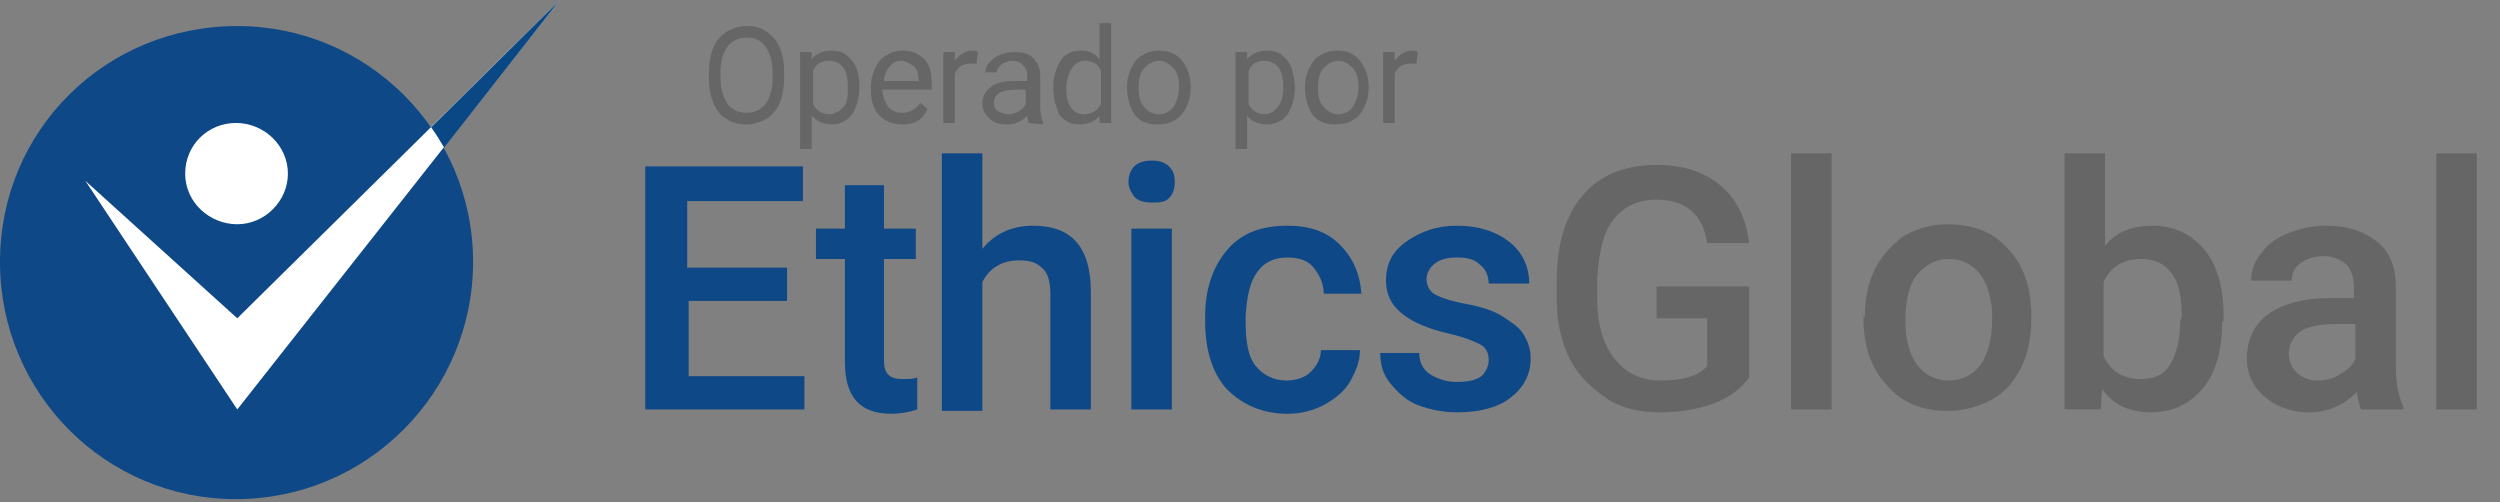
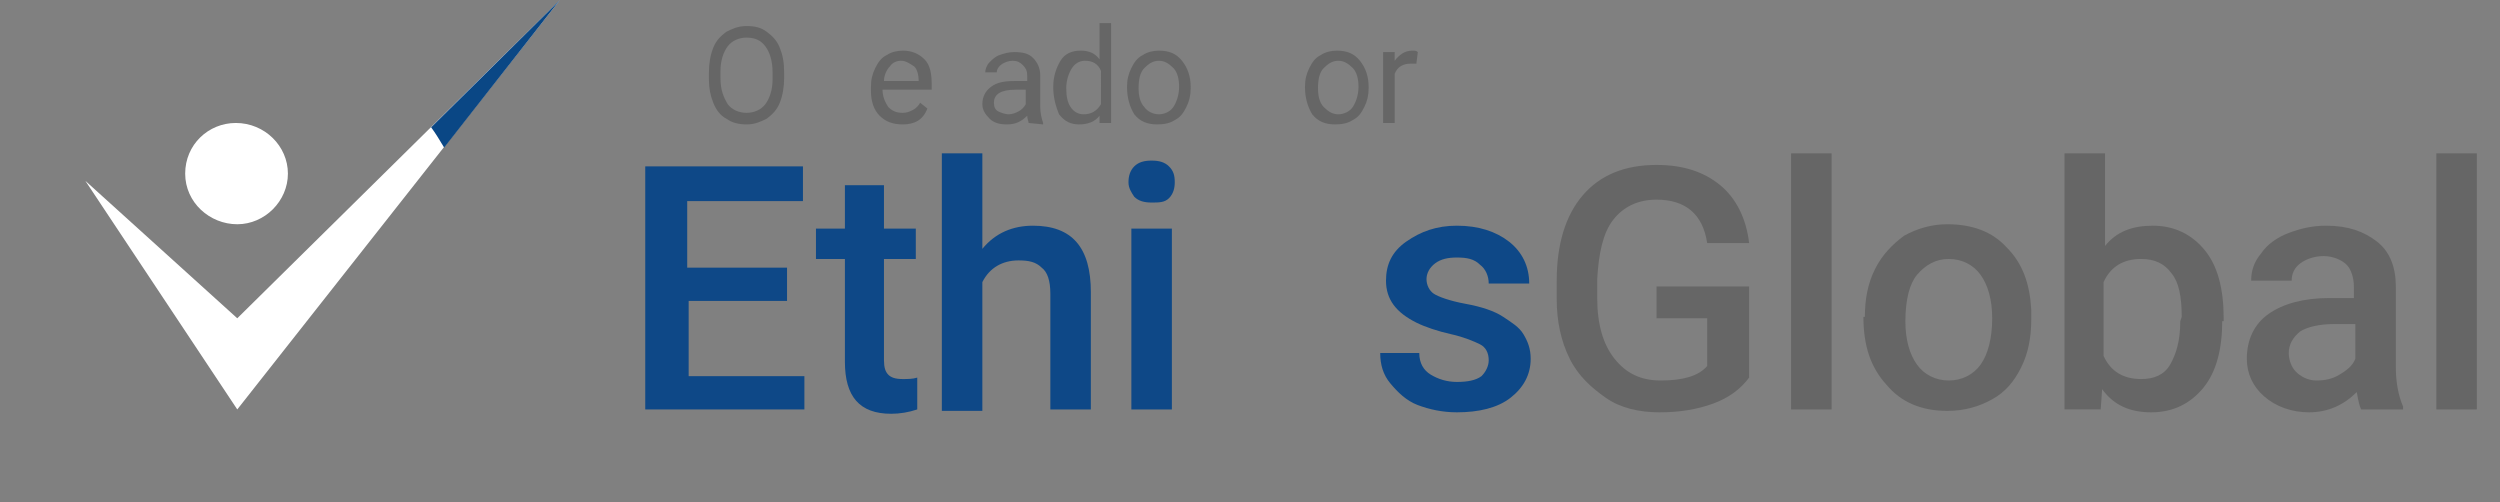
<svg xmlns="http://www.w3.org/2000/svg" version="1.1" id="Layer_1" x="0px" y="0px" viewBox="0 0 172.8 34.7" style="enable-background:new 0 0 172.8 34.7;" xml:space="preserve">
  <rect x="0" y="0" width="172.8" height="34.7" fill="#808080" stroke="none" />
  <style type="text/css">
	.st0{fill:#0E4887;}
	.st1{fill:#FFFFFF;}
	.st2{fill:#0A4785;}
	.st3{fill:#666666;}
</style>
  <g>
-     <path class="st0" d="M32.7,18.1c0,9-7.3,16.4-16.4,16.4C7.3,34.5,0,27.2,0,18.1S7.3,1.8,16.4,1.8C25.4,1.8,32.7,9.1,32.7,18.1" />
    <path class="st1" d="M19.9,12c0,1.9-1.6,3.5-3.5,3.5S12.8,14,12.8,12s1.6-3.5,3.5-3.5C18.3,8.5,19.9,10.1,19.9,12" />
    <polygon class="st1" points="5.9,12.5 16.4,28.3 38.7,0 16.4,22  " />
    <path class="st2" d="M38.7,0l-8.9,8.8c0.3,0.4,0.6,0.9,0.9,1.4L38.7,0z" />
    <g>
      <g>
        <path class="st0" d="M54.5,20.8h-6.9v5.2h8v2.3h-11V11.5h10.9v2.4h-8v4.6h6.9V20.8z" />
        <path class="st0" d="M61.1,12.8v3h2.2v2.1h-2.2v7c0,0.5,0.1,0.8,0.3,1c0.2,0.2,0.5,0.3,1,0.3c0.3,0,0.7,0,1-0.1v2.2     c-0.6,0.2-1.2,0.3-1.8,0.3c-2.2,0-3.2-1.2-3.2-3.6v-7.1h-2v-2.1h2v-3C58.3,12.8,61.1,12.8,61.1,12.8z" />
        <path class="st0" d="M67.9,17.2c0.9-1.1,2.1-1.6,3.5-1.6c2.7,0,4,1.5,4,4.6v8.1h-2.8v-8c0-0.9-0.2-1.5-0.6-1.8     c-0.4-0.4-0.9-0.5-1.6-0.5c-1.1,0-2,0.5-2.5,1.5v8.9h-2.8V10.6h2.8V17.2z" />
        <path class="st0" d="M78,12.6c0-0.4,0.1-0.8,0.4-1.1c0.3-0.3,0.7-0.4,1.2-0.4s0.9,0.1,1.2,0.4c0.3,0.3,0.4,0.6,0.4,1.1     c0,0.4-0.1,0.8-0.4,1.1S80.1,14,79.6,14s-0.9-0.1-1.2-0.4C78.2,13.3,78,13,78,12.6z M81,28.3h-2.8V15.8H81V28.3z" />
-         <path class="st0" d="M88.9,26.3c0.7,0,1.3-0.2,1.7-0.6s0.7-0.9,0.7-1.5H94c0,0.8-0.3,1.5-0.7,2.2c-0.4,0.7-1.1,1.2-1.8,1.6     c-0.8,0.4-1.6,0.6-2.5,0.6c-1.7,0-3.1-0.6-4.2-1.7c-1-1.1-1.5-2.7-1.5-4.7v-0.3c0-1.9,0.5-3.4,1.5-4.6s2.4-1.7,4.2-1.7     c1.5,0,2.7,0.4,3.6,1.3s1.4,2,1.5,3.4h-2.6c0-0.7-0.3-1.3-0.7-1.8s-1-0.7-1.8-0.7c-0.9,0-1.6,0.3-2.1,1c-0.5,0.7-0.7,1.6-0.8,3     v0.5c0,1.4,0.2,2.4,0.7,3C87.3,25.9,88,26.3,88.9,26.3z" />
        <path class="st0" d="M102.9,24.9c0-0.5-0.2-0.9-0.6-1.1s-1.1-0.5-2-0.7c-0.9-0.2-1.8-0.5-2.4-0.8c-1.4-0.7-2.1-1.6-2.1-2.9     c0-1.1,0.4-2,1.4-2.7s2.1-1.1,3.5-1.1c1.5,0,2.7,0.4,3.6,1.1c0.9,0.7,1.4,1.7,1.4,2.9h-2.8c0-0.5-0.2-1-0.6-1.3     c-0.4-0.4-0.9-0.5-1.6-0.5c-0.6,0-1.1,0.1-1.5,0.4s-0.6,0.7-0.6,1.1c0,0.4,0.2,0.8,0.5,1s1.1,0.5,2.2,0.7c1.1,0.2,2,0.5,2.6,0.9     s1.1,0.7,1.4,1.2c0.3,0.5,0.5,1,0.5,1.7c0,1.1-0.5,2-1.4,2.7c-0.9,0.7-2.2,1-3.7,1c-1,0-1.9-0.2-2.7-0.5s-1.4-0.9-1.9-1.5     s-0.7-1.3-0.7-2.1h2.7c0,0.7,0.3,1.2,0.8,1.5s1.1,0.5,1.8,0.5c0.7,0,1.3-0.1,1.7-0.4C102.7,25.7,102.9,25.3,102.9,24.9z" />
      </g>
    </g>
    <g>
      <path class="st3" d="M120.9,26.1c-0.6,0.8-1.4,1.4-2.5,1.8c-1.1,0.4-2.3,0.6-3.7,0.6c-1.4,0-2.7-0.3-3.7-1s-1.9-1.5-2.5-2.7    c-0.6-1.2-0.9-2.6-0.9-4.1v-1.3c0-2.5,0.6-4.5,1.8-5.9c1.2-1.4,2.9-2.1,5.1-2.1c1.9,0,3.3,0.5,4.4,1.4s1.8,2.3,2,4h-2.9    c-0.3-2-1.5-3-3.5-3c-1.3,0-2.3,0.5-3,1.4s-1,2.3-1.1,4.1v1.3c0,1.8,0.4,3.2,1.2,4.2s1.8,1.5,3.2,1.5c1.5,0,2.6-0.3,3.2-1v-3.3    h-3.5v-2.2h6.4L120.9,26.1L120.9,26.1z" />
      <path class="st3" d="M126.6,28.3h-2.8V10.6h2.8V28.3z" />
      <path class="st3" d="M128.9,21.9c0-1.2,0.2-2.3,0.7-3.3c0.5-1,1.2-1.7,2-2.3c0.9-0.5,1.9-0.8,3-0.8c1.7,0,3.1,0.5,4.1,1.6    c1.1,1.1,1.6,2.5,1.7,4.3l0,0.7c0,1.2-0.2,2.3-0.7,3.3c-0.5,1-1.1,1.7-2,2.2s-1.9,0.8-3.1,0.8c-1.8,0-3.2-0.6-4.2-1.8    c-1.1-1.2-1.6-2.7-1.6-4.7L128.9,21.9L128.9,21.9z M131.7,22.2c0,1.3,0.3,2.3,0.8,3c0.5,0.7,1.3,1.1,2.2,1.1s1.7-0.4,2.2-1.1    c0.5-0.7,0.8-1.8,0.8-3.2c0-1.3-0.3-2.3-0.8-3c-0.5-0.7-1.3-1.1-2.2-1.1c-0.9,0-1.6,0.4-2.2,1.1C132,19.6,131.7,20.7,131.7,22.2z" />
      <path class="st3" d="M153.6,22.2c0,1.9-0.4,3.5-1.3,4.6c-0.9,1.1-2.1,1.7-3.6,1.7c-1.5,0-2.6-0.5-3.4-1.6l-0.1,1.4h-2.5V10.6h2.8    V17c0.8-1,1.9-1.4,3.3-1.4c1.5,0,2.7,0.6,3.6,1.7s1.3,2.7,1.3,4.7V22.2z M150.8,21.9c0-1.4-0.2-2.4-0.7-3c-0.5-0.7-1.2-1-2.1-1    c-1.2,0-2.1,0.5-2.6,1.6v5.1c0.5,1.1,1.4,1.6,2.6,1.6c0.9,0,1.6-0.3,2-1s0.7-1.6,0.7-3L150.8,21.9L150.8,21.9z" />
      <path class="st3" d="M163.2,28.3c-0.1-0.2-0.2-0.6-0.3-1.2c-0.9,0.9-2,1.4-3.3,1.4c-1.2,0-2.3-0.4-3.1-1.1s-1.2-1.6-1.2-2.6    c0-1.3,0.5-2.4,1.5-3.1c1-0.7,2.4-1.1,4.2-1.1h1.7v-0.8c0-0.6-0.2-1.2-0.5-1.5s-0.9-0.6-1.6-0.6c-0.6,0-1.2,0.2-1.6,0.5    s-0.6,0.7-0.6,1.2h-2.8c0-0.7,0.2-1.3,0.7-1.9c0.4-0.6,1.1-1.1,1.9-1.4c0.8-0.3,1.6-0.5,2.6-0.5c1.5,0,2.6,0.4,3.5,1.1    c0.9,0.7,1.3,1.8,1.3,3.1v5.6c0,1.1,0.2,2,0.5,2.7v0.2L163.2,28.3L163.2,28.3z M160.1,26.3c0.6,0,1.1-0.1,1.6-0.4    c0.5-0.3,0.9-0.6,1.1-1.1v-2.4h-1.5c-1,0-1.8,0.2-2.3,0.5c-0.5,0.4-0.8,0.9-0.8,1.5c0,0.5,0.2,1,0.5,1.3S159.5,26.3,160.1,26.3z" />
      <path class="st3" d="M171.2,28.3h-2.8V10.6h2.8V28.3z" />
    </g>
    <g>
      <path class="st3" d="M54.2,5.4c0,0.6-0.1,1.2-0.3,1.7c-0.2,0.5-0.5,0.8-0.9,1.1c-0.4,0.2-0.8,0.4-1.4,0.4c-0.5,0-1-0.1-1.4-0.4    c-0.4-0.2-0.7-0.6-0.9-1.1S49,6.1,49,5.5V5c0-0.6,0.1-1.2,0.3-1.7s0.5-0.8,0.9-1.1c0.4-0.2,0.8-0.4,1.4-0.4s1,0.1,1.4,0.4    s0.7,0.6,0.9,1.1c0.2,0.5,0.3,1,0.3,1.7C54.2,5,54.2,5.4,54.2,5.4z M53.4,5c0-0.8-0.2-1.4-0.5-1.8c-0.3-0.4-0.7-0.6-1.3-0.6    c-0.5,0-1,0.2-1.3,0.6c-0.3,0.4-0.5,1-0.5,1.7v0.5c0,0.8,0.2,1.3,0.5,1.8c0.3,0.4,0.8,0.6,1.3,0.6s1-0.2,1.3-0.6    c0.3-0.4,0.5-1,0.5-1.7C53.4,5.5,53.4,5,53.4,5z" />
-       <path class="st3" d="M59.4,6.1c0,0.7-0.2,1.3-0.5,1.8c-0.3,0.4-0.8,0.7-1.4,0.7c-0.6,0-1-0.2-1.4-0.6v2.3h-0.8V3.6h0.8l0,0.5    c0.3-0.4,0.8-0.6,1.4-0.6c0.6,0,1,0.2,1.4,0.7S59.4,5.3,59.4,6.1L59.4,6.1L59.4,6.1z M58.6,6c0-0.6-0.1-1-0.3-1.3s-0.5-0.5-1-0.5    c-0.5,0-0.9,0.2-1.1,0.7v2.3c0.2,0.4,0.6,0.7,1.1,0.7c0.4,0,0.7-0.2,1-0.5S58.6,6.6,58.6,6z" />
      <path class="st3" d="M62.4,8.6c-0.7,0-1.2-0.2-1.6-0.6c-0.4-0.4-0.6-1-0.6-1.7V6c0-0.5,0.1-0.9,0.3-1.3s0.4-0.7,0.8-0.9    c0.3-0.2,0.7-0.3,1.1-0.3c0.6,0,1.1,0.2,1.5,0.6c0.4,0.4,0.5,1,0.5,1.8v0.3H61c0,0.5,0.2,0.9,0.4,1.2c0.3,0.3,0.6,0.4,1,0.4    c0.3,0,0.5-0.1,0.7-0.2s0.4-0.3,0.5-0.5l0.5,0.4C63.8,8.3,63.2,8.6,62.4,8.6z M62.3,4.2c-0.3,0-0.6,0.1-0.8,0.4    c-0.2,0.2-0.4,0.6-0.4,1h2.4V5.6c0-0.4-0.1-0.8-0.3-1C62.9,4.4,62.6,4.2,62.3,4.2z" />
-       <path class="st3" d="M67.5,4.4c-0.1,0-0.3,0-0.4,0c-0.5,0-0.9,0.2-1.1,0.7v3.4h-0.8V3.6h0.8l0,0.6c0.3-0.4,0.7-0.7,1.2-0.7    c0.2,0,0.3,0,0.4,0.1L67.5,4.4L67.5,4.4z" />
      <path class="st3" d="M71.1,8.5C71.1,8.4,71,8.2,71,8c-0.4,0.4-0.8,0.6-1.4,0.6c-0.5,0-0.9-0.1-1.2-0.4c-0.3-0.3-0.5-0.6-0.5-1    c0-0.5,0.2-0.9,0.6-1.2s0.9-0.4,1.6-0.4H71V5.2c0-0.3-0.1-0.5-0.3-0.7S70.3,4.2,70,4.2c-0.3,0-0.5,0.1-0.7,0.2    C69,4.6,68.9,4.8,68.9,5h-0.8c0-0.2,0.1-0.5,0.3-0.7c0.2-0.2,0.4-0.4,0.7-0.5s0.6-0.2,1-0.2c0.6,0,1,0.1,1.3,0.4    c0.3,0.3,0.5,0.7,0.5,1.2v2.2c0,0.4,0.1,0.8,0.2,1.1v0.1L71.1,8.5L71.1,8.5z M69.7,7.9c0.3,0,0.5-0.1,0.7-0.2    c0.2-0.1,0.4-0.3,0.5-0.5v-1h-0.7c-1,0-1.5,0.3-1.5,0.9c0,0.3,0.1,0.5,0.3,0.6S69.5,7.9,69.7,7.9z" />
      <path class="st3" d="M72.8,6c0-0.7,0.2-1.3,0.5-1.8s0.8-0.7,1.4-0.7s1,0.2,1.3,0.6V1.6h0.8v6.9h-0.8l0-0.5    c-0.3,0.4-0.8,0.6-1.4,0.6c-0.6,0-1-0.2-1.4-0.7C73,7.4,72.8,6.8,72.8,6L72.8,6L72.8,6z M73.7,6.1c0,0.6,0.1,1,0.3,1.3    c0.2,0.3,0.5,0.5,0.9,0.5c0.5,0,0.9-0.2,1.2-0.7V4.9c-0.2-0.5-0.6-0.7-1.1-0.7c-0.4,0-0.7,0.2-0.9,0.5S73.7,5.5,73.7,6.1z" />
      <path class="st3" d="M77.9,6c0-0.5,0.1-0.9,0.3-1.3s0.4-0.7,0.8-0.9c0.3-0.2,0.7-0.3,1.1-0.3c0.7,0,1.2,0.2,1.6,0.7    c0.4,0.5,0.6,1.1,0.6,1.8v0.1c0,0.5-0.1,0.9-0.3,1.3c-0.2,0.4-0.4,0.7-0.8,0.9c-0.3,0.2-0.7,0.3-1.2,0.3c-0.7,0-1.2-0.2-1.6-0.7    C78.1,7.4,77.9,6.8,77.9,6L77.9,6L77.9,6z M78.7,6.1c0,0.5,0.1,1,0.4,1.3c0.2,0.3,0.6,0.5,1,0.5s0.8-0.2,1-0.5s0.4-0.8,0.4-1.4    c0-0.5-0.1-1-0.4-1.3s-0.6-0.5-1-0.5s-0.7,0.2-1,0.5C78.8,5,78.7,5.5,78.7,6.1z" />
-       <path class="st3" d="M89.5,6.1c0,0.7-0.2,1.3-0.5,1.8c-0.3,0.4-0.8,0.7-1.4,0.7c-0.6,0-1.1-0.2-1.4-0.6v2.3h-0.8V3.6h0.8l0,0.5    c0.3-0.4,0.8-0.6,1.4-0.6c0.6,0,1,0.2,1.4,0.7C89.3,4.6,89.5,5.3,89.5,6.1L89.5,6.1z M88.7,6c0-0.6-0.1-1-0.3-1.3s-0.6-0.5-1-0.5    c-0.5,0-0.9,0.2-1.1,0.7v2.3c0.2,0.4,0.6,0.7,1.1,0.7c0.4,0,0.7-0.2,0.9-0.5C88.6,7.1,88.7,6.6,88.7,6z" />
      <path class="st3" d="M90.2,6c0-0.5,0.1-0.9,0.3-1.3s0.4-0.7,0.8-0.9c0.3-0.2,0.7-0.3,1.1-0.3c0.7,0,1.2,0.2,1.6,0.7    s0.6,1.1,0.6,1.8v0.1c0,0.5-0.1,0.9-0.3,1.3c-0.2,0.4-0.4,0.7-0.8,0.9c-0.3,0.2-0.7,0.3-1.2,0.3c-0.7,0-1.2-0.2-1.6-0.7    C90.4,7.4,90.2,6.8,90.2,6L90.2,6L90.2,6z M91.1,6.1c0,0.5,0.1,1,0.4,1.3s0.6,0.5,1,0.5s0.8-0.2,1-0.5s0.4-0.8,0.4-1.4    c0-0.5-0.1-1-0.4-1.3s-0.6-0.5-1-0.5s-0.7,0.2-1,0.5C91.2,5,91.1,5.5,91.1,6.1z" />
      <path class="st3" d="M97.9,4.4c-0.1,0-0.3,0-0.4,0c-0.5,0-0.9,0.2-1.1,0.7v3.4h-0.8V3.6h0.8l0,0.6c0.3-0.4,0.7-0.7,1.2-0.7    c0.2,0,0.3,0,0.4,0.1L97.9,4.4L97.9,4.4z" />
    </g>
  </g>
</svg>